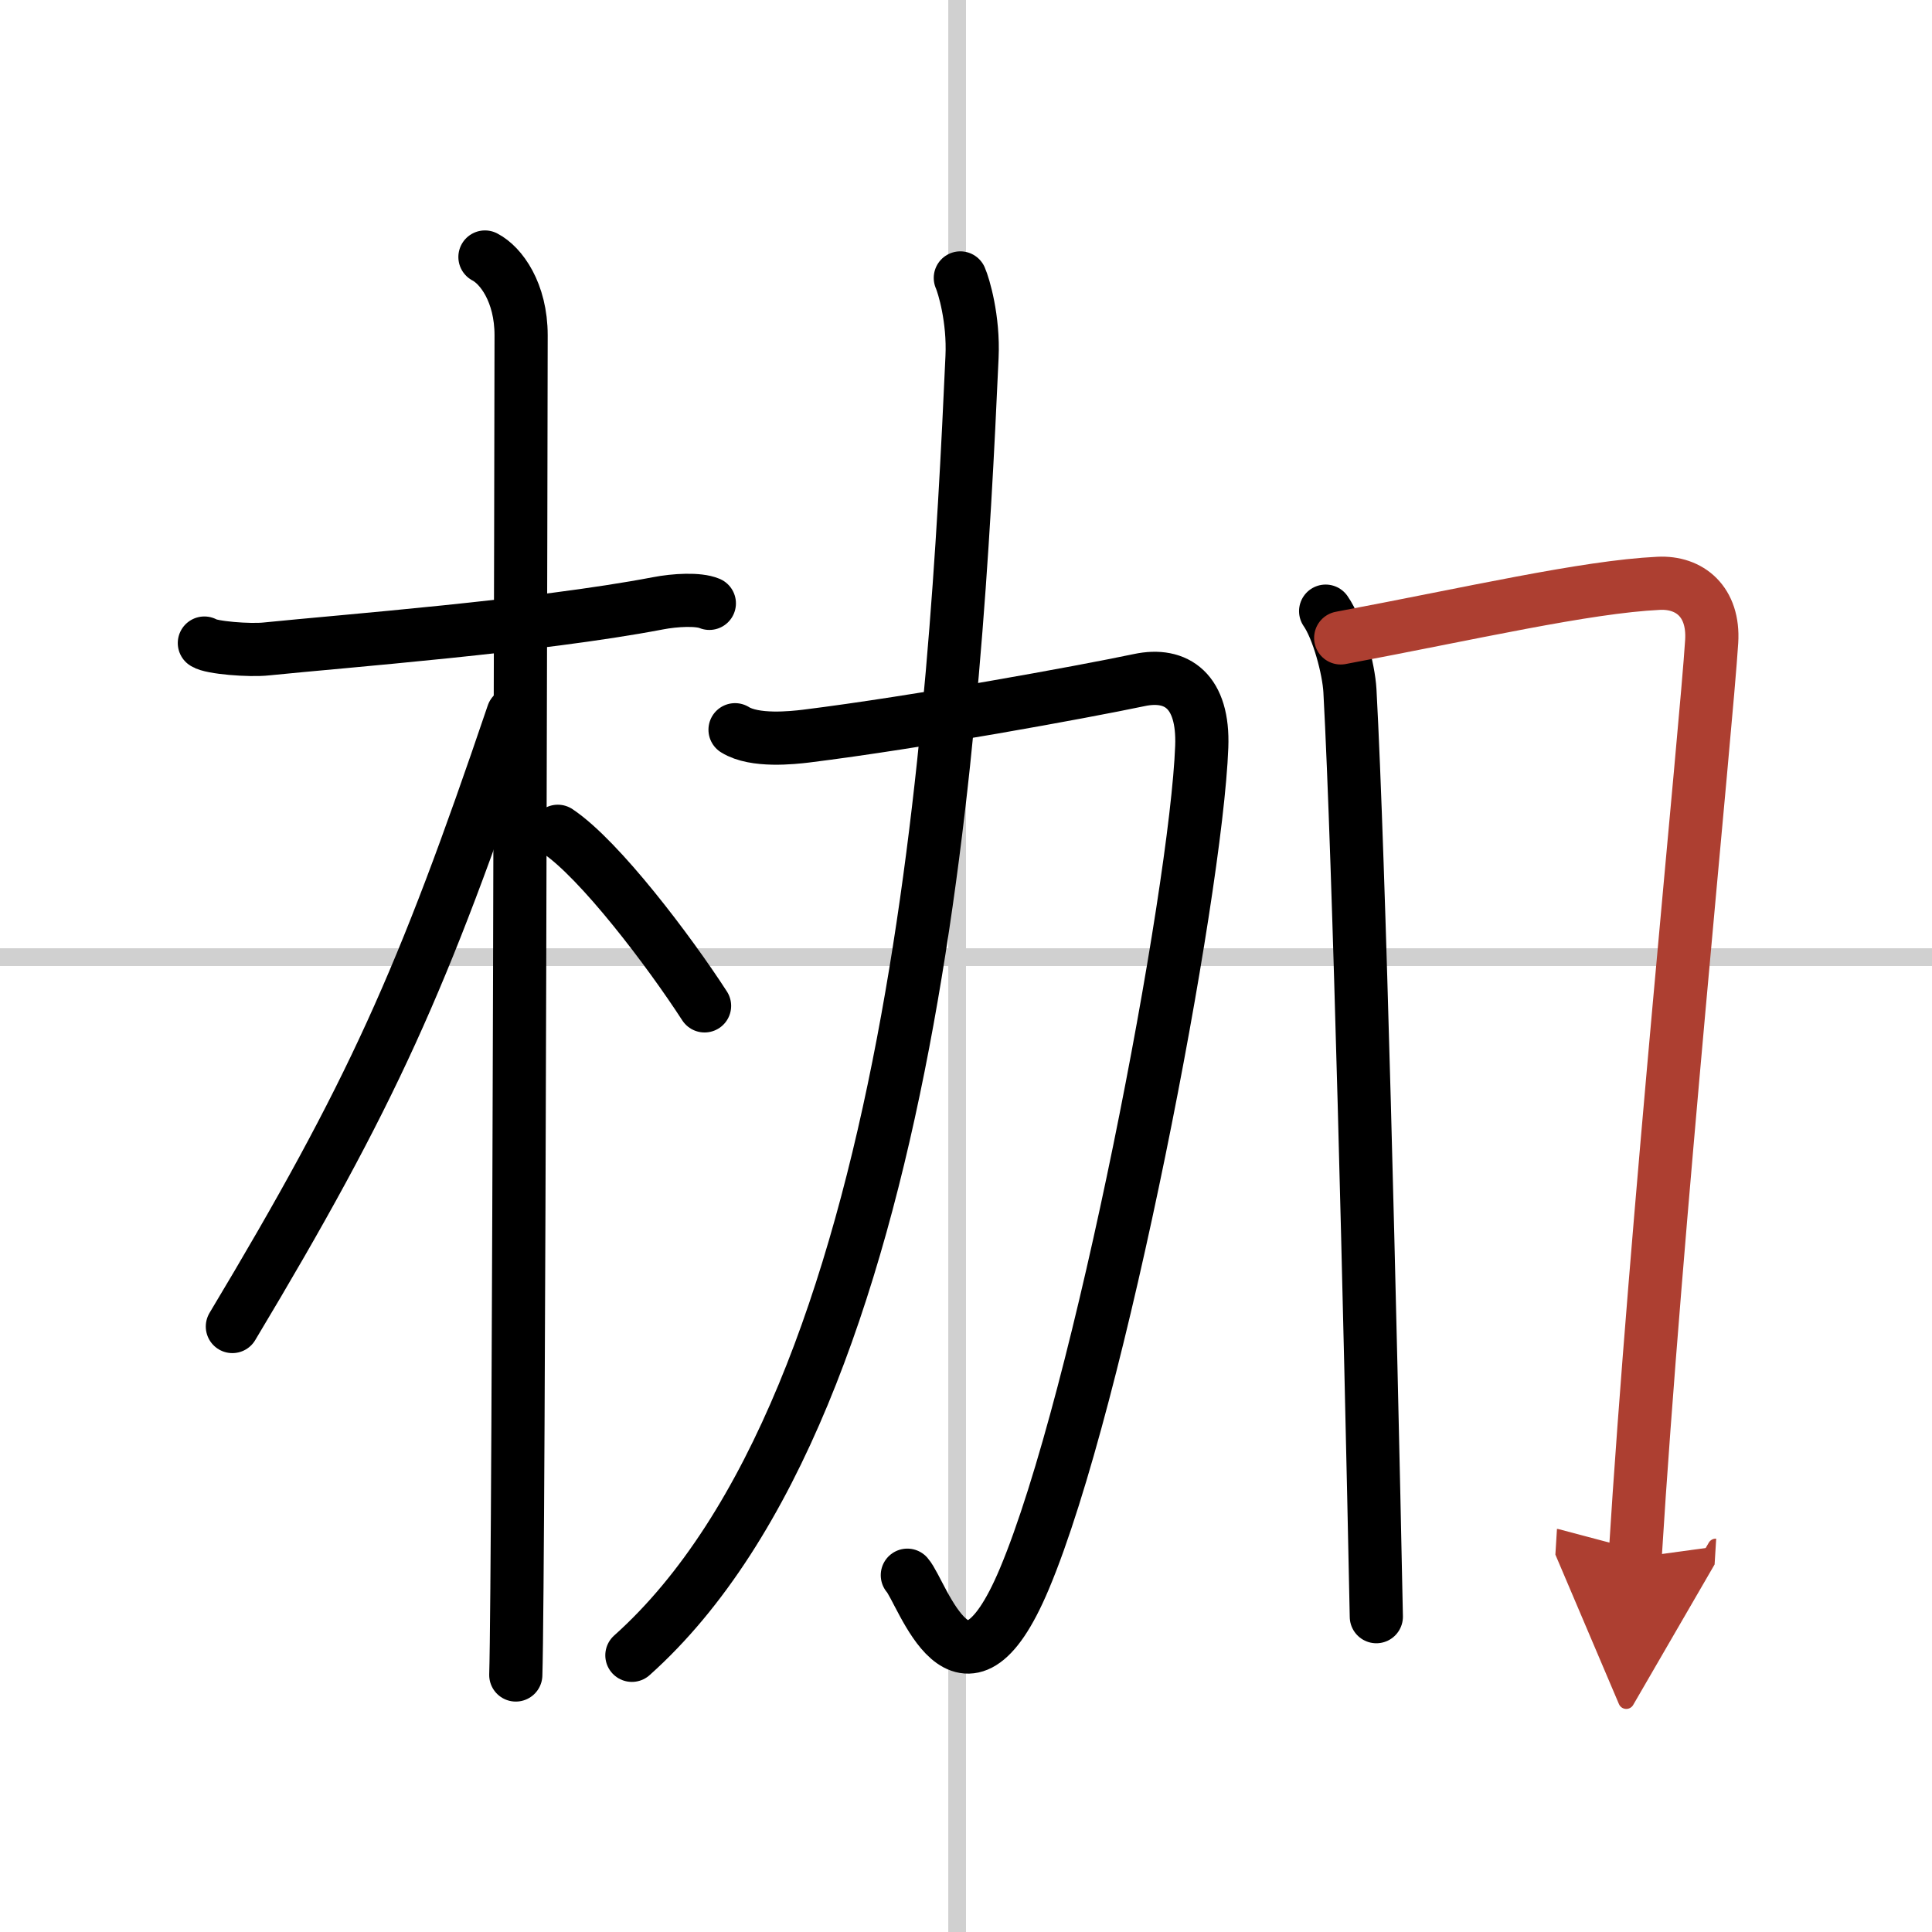
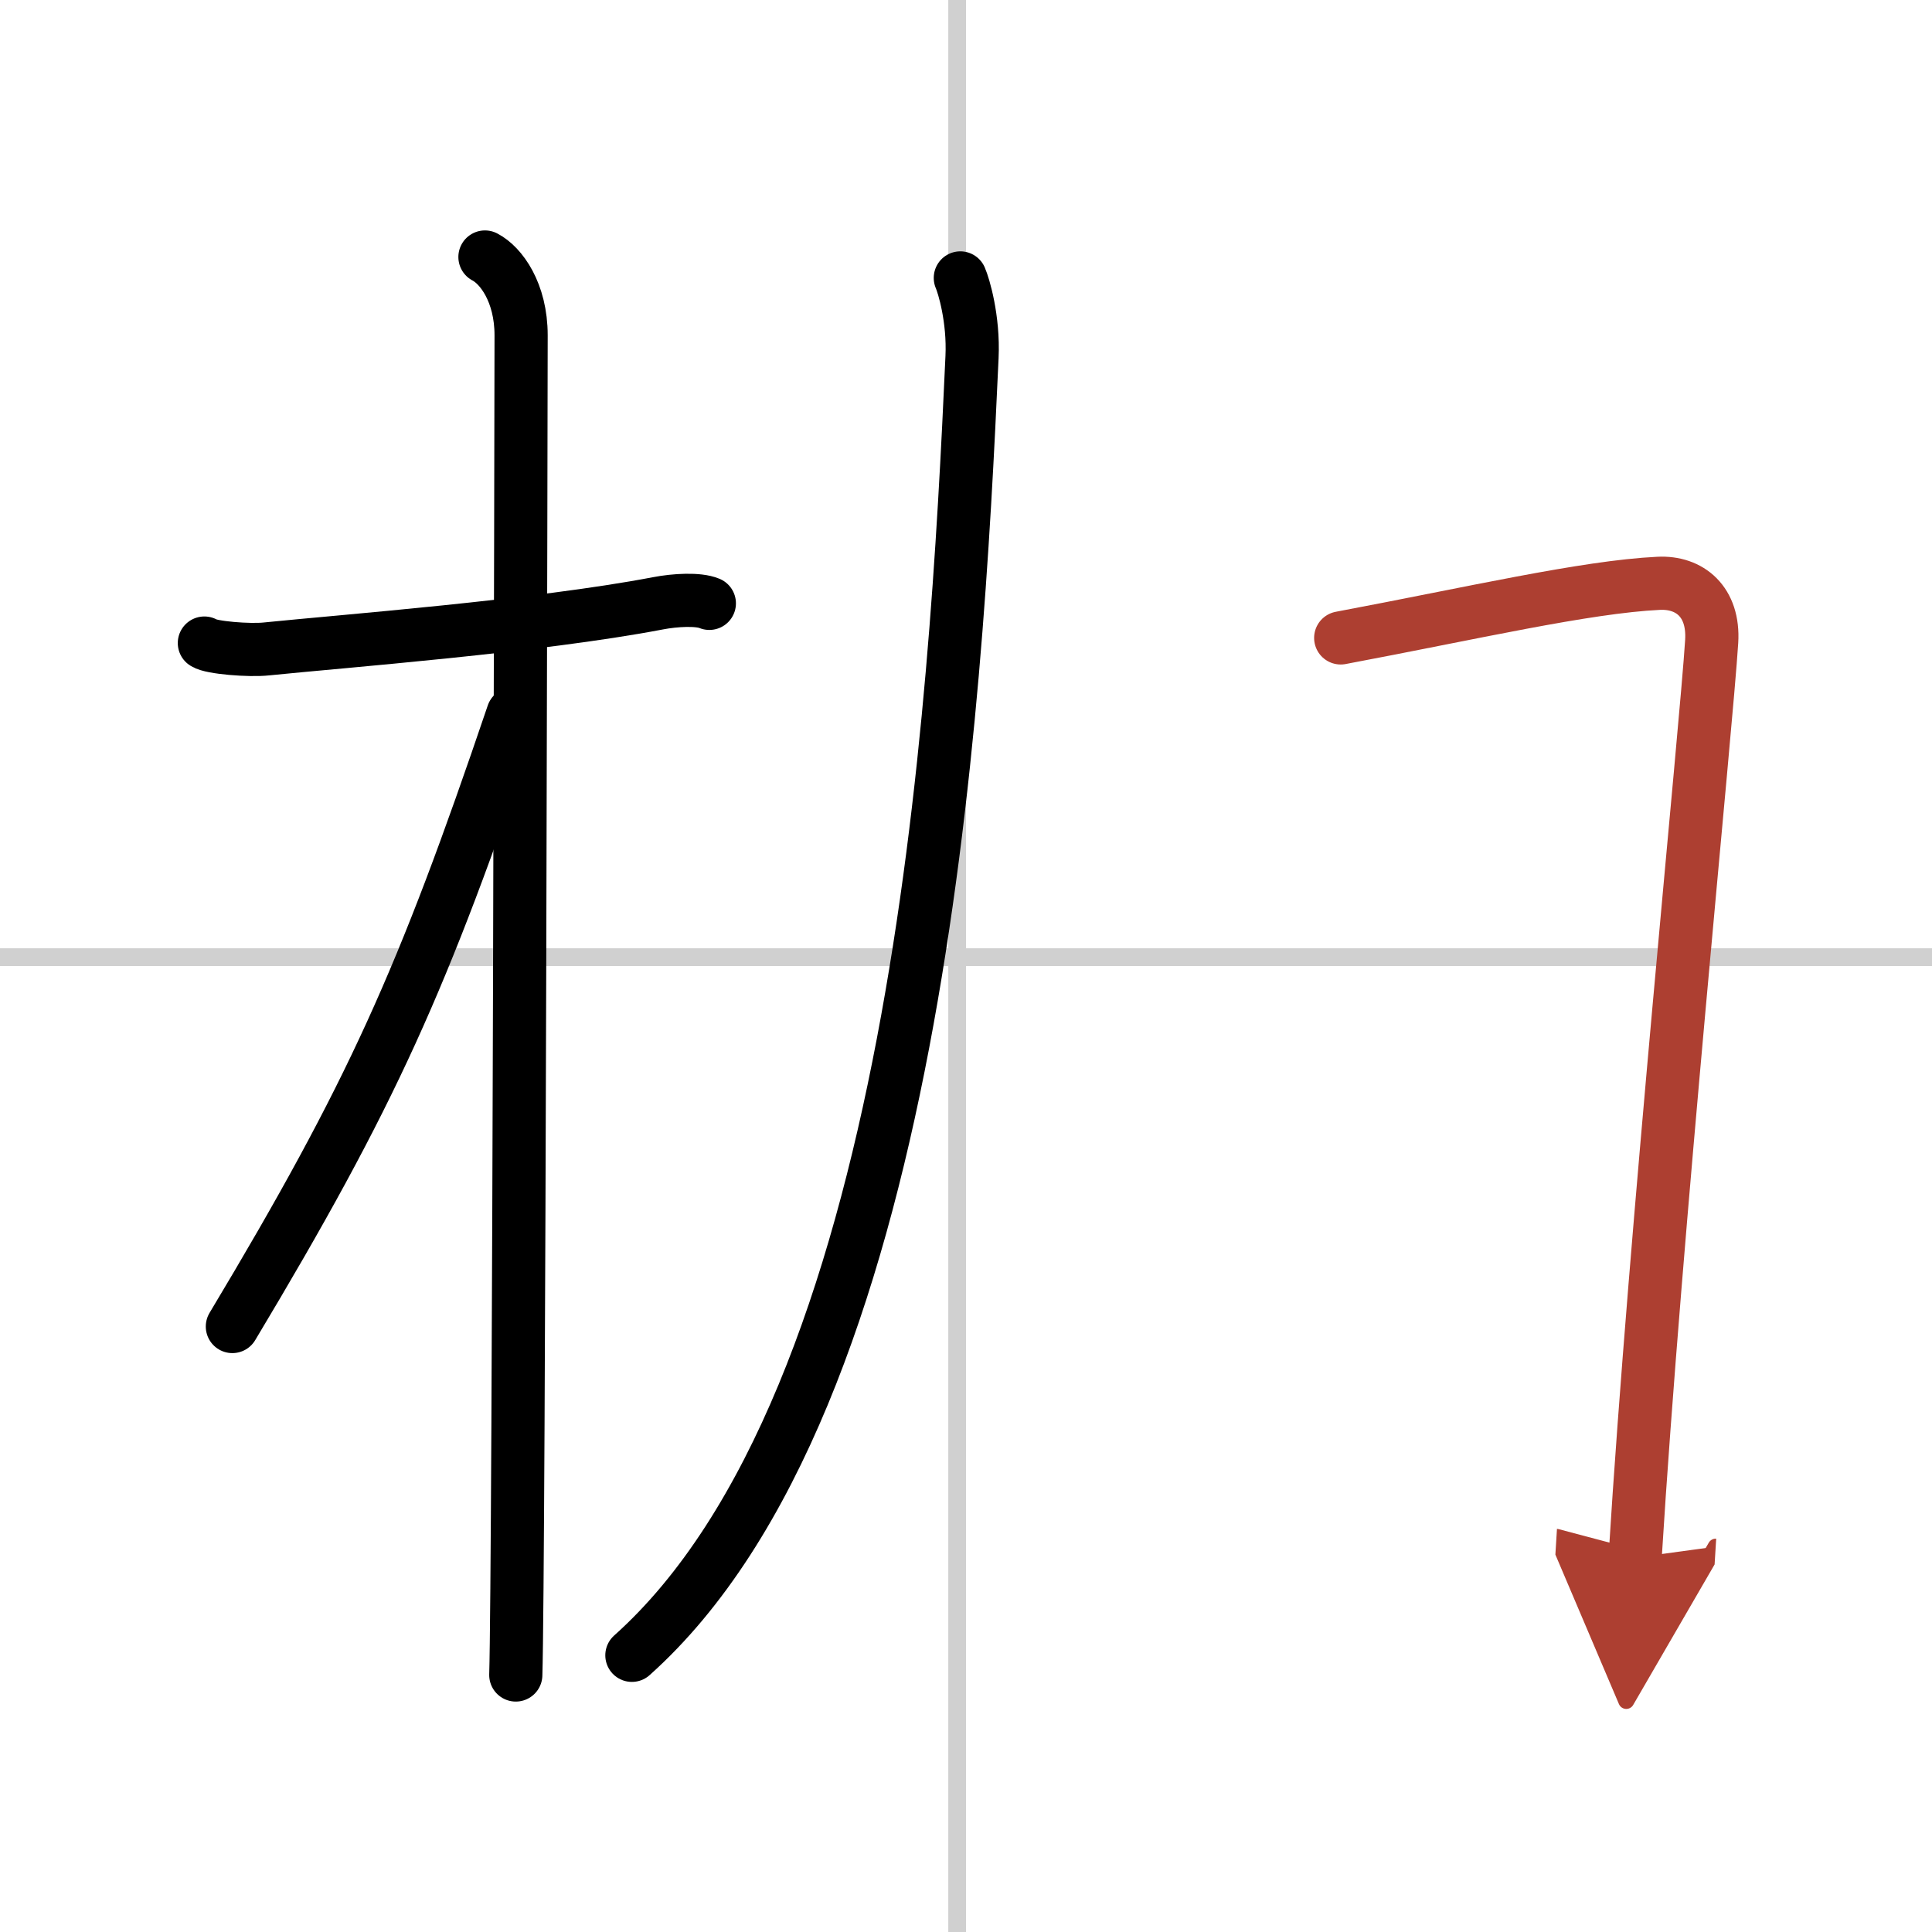
<svg xmlns="http://www.w3.org/2000/svg" width="400" height="400" viewBox="0 0 109 109">
  <defs>
    <marker id="a" markerWidth="4" orient="auto" refX="1" refY="5" viewBox="0 0 10 10">
      <polyline points="0 0 10 5 0 10 1 5" fill="#ad3f31" stroke="#ad3f31" />
    </marker>
  </defs>
  <g fill="none" stroke="#000" stroke-linecap="round" stroke-linejoin="round" stroke-width="3">
    <rect width="100%" height="100%" fill="#fff" stroke="#fff" />
    <line x1="54" x2="54" y2="109" stroke="#d0d0d0" stroke-width="1" />
    <line x2="109" y1="54" y2="54" stroke="#d0d0d0" stroke-width="1" />
    <path d="m11.53 36.28c0.37 0.26 2.55 0.44 3.52 0.33 4.2-0.43 15.31-1.28 22.06-2.57 0.98-0.19 2.29-0.26 2.91 0" />
    <path d="m27.36 14.5c0.91 0.47 2.04 2 2.04 4.42 0 0.95-0.12 69.75-0.3 75.58" />
    <path d="m28.94 40.28c-5.1 15.04-7.94 21.4-15.83 34.56" />
-     <path d="m31.47 46.9c2.37 1.59 6.28 6.76 8.28 9.85" />
-     <path d="m41.47 41.17c1.1 0.69 3.26 0.45 4.01 0.36 6.27-0.78 15.55-2.48 18.79-3.16 2.11-0.45 3.65 0.62 3.53 3.76-0.31 8.27-5.75 36.84-10.01 46.95-3.48 8.27-5.74 0.77-6.6-0.21" />
    <path d="m54.18 15.68c0.19 0.43 0.76 2.31 0.66 4.46-0.9 19.99-3.09 58.86-19.19 73.25" />
-     <path d="m74.79 34.48c0.71 1.02 1.3 3.27 1.37 4.48 0.52 9.59 1.14 35.03 1.49 52.25" />
    <path d="m75.64 35.99c7.35-1.38 13.8-2.88 17.93-3.08 1.76-0.09 3.14 1.04 3 3.28-0.3 4.81-3.18 33.2-4.32 51.69" marker-end="url(#a)" stroke="#ad3f31" />
  </g>
</svg>